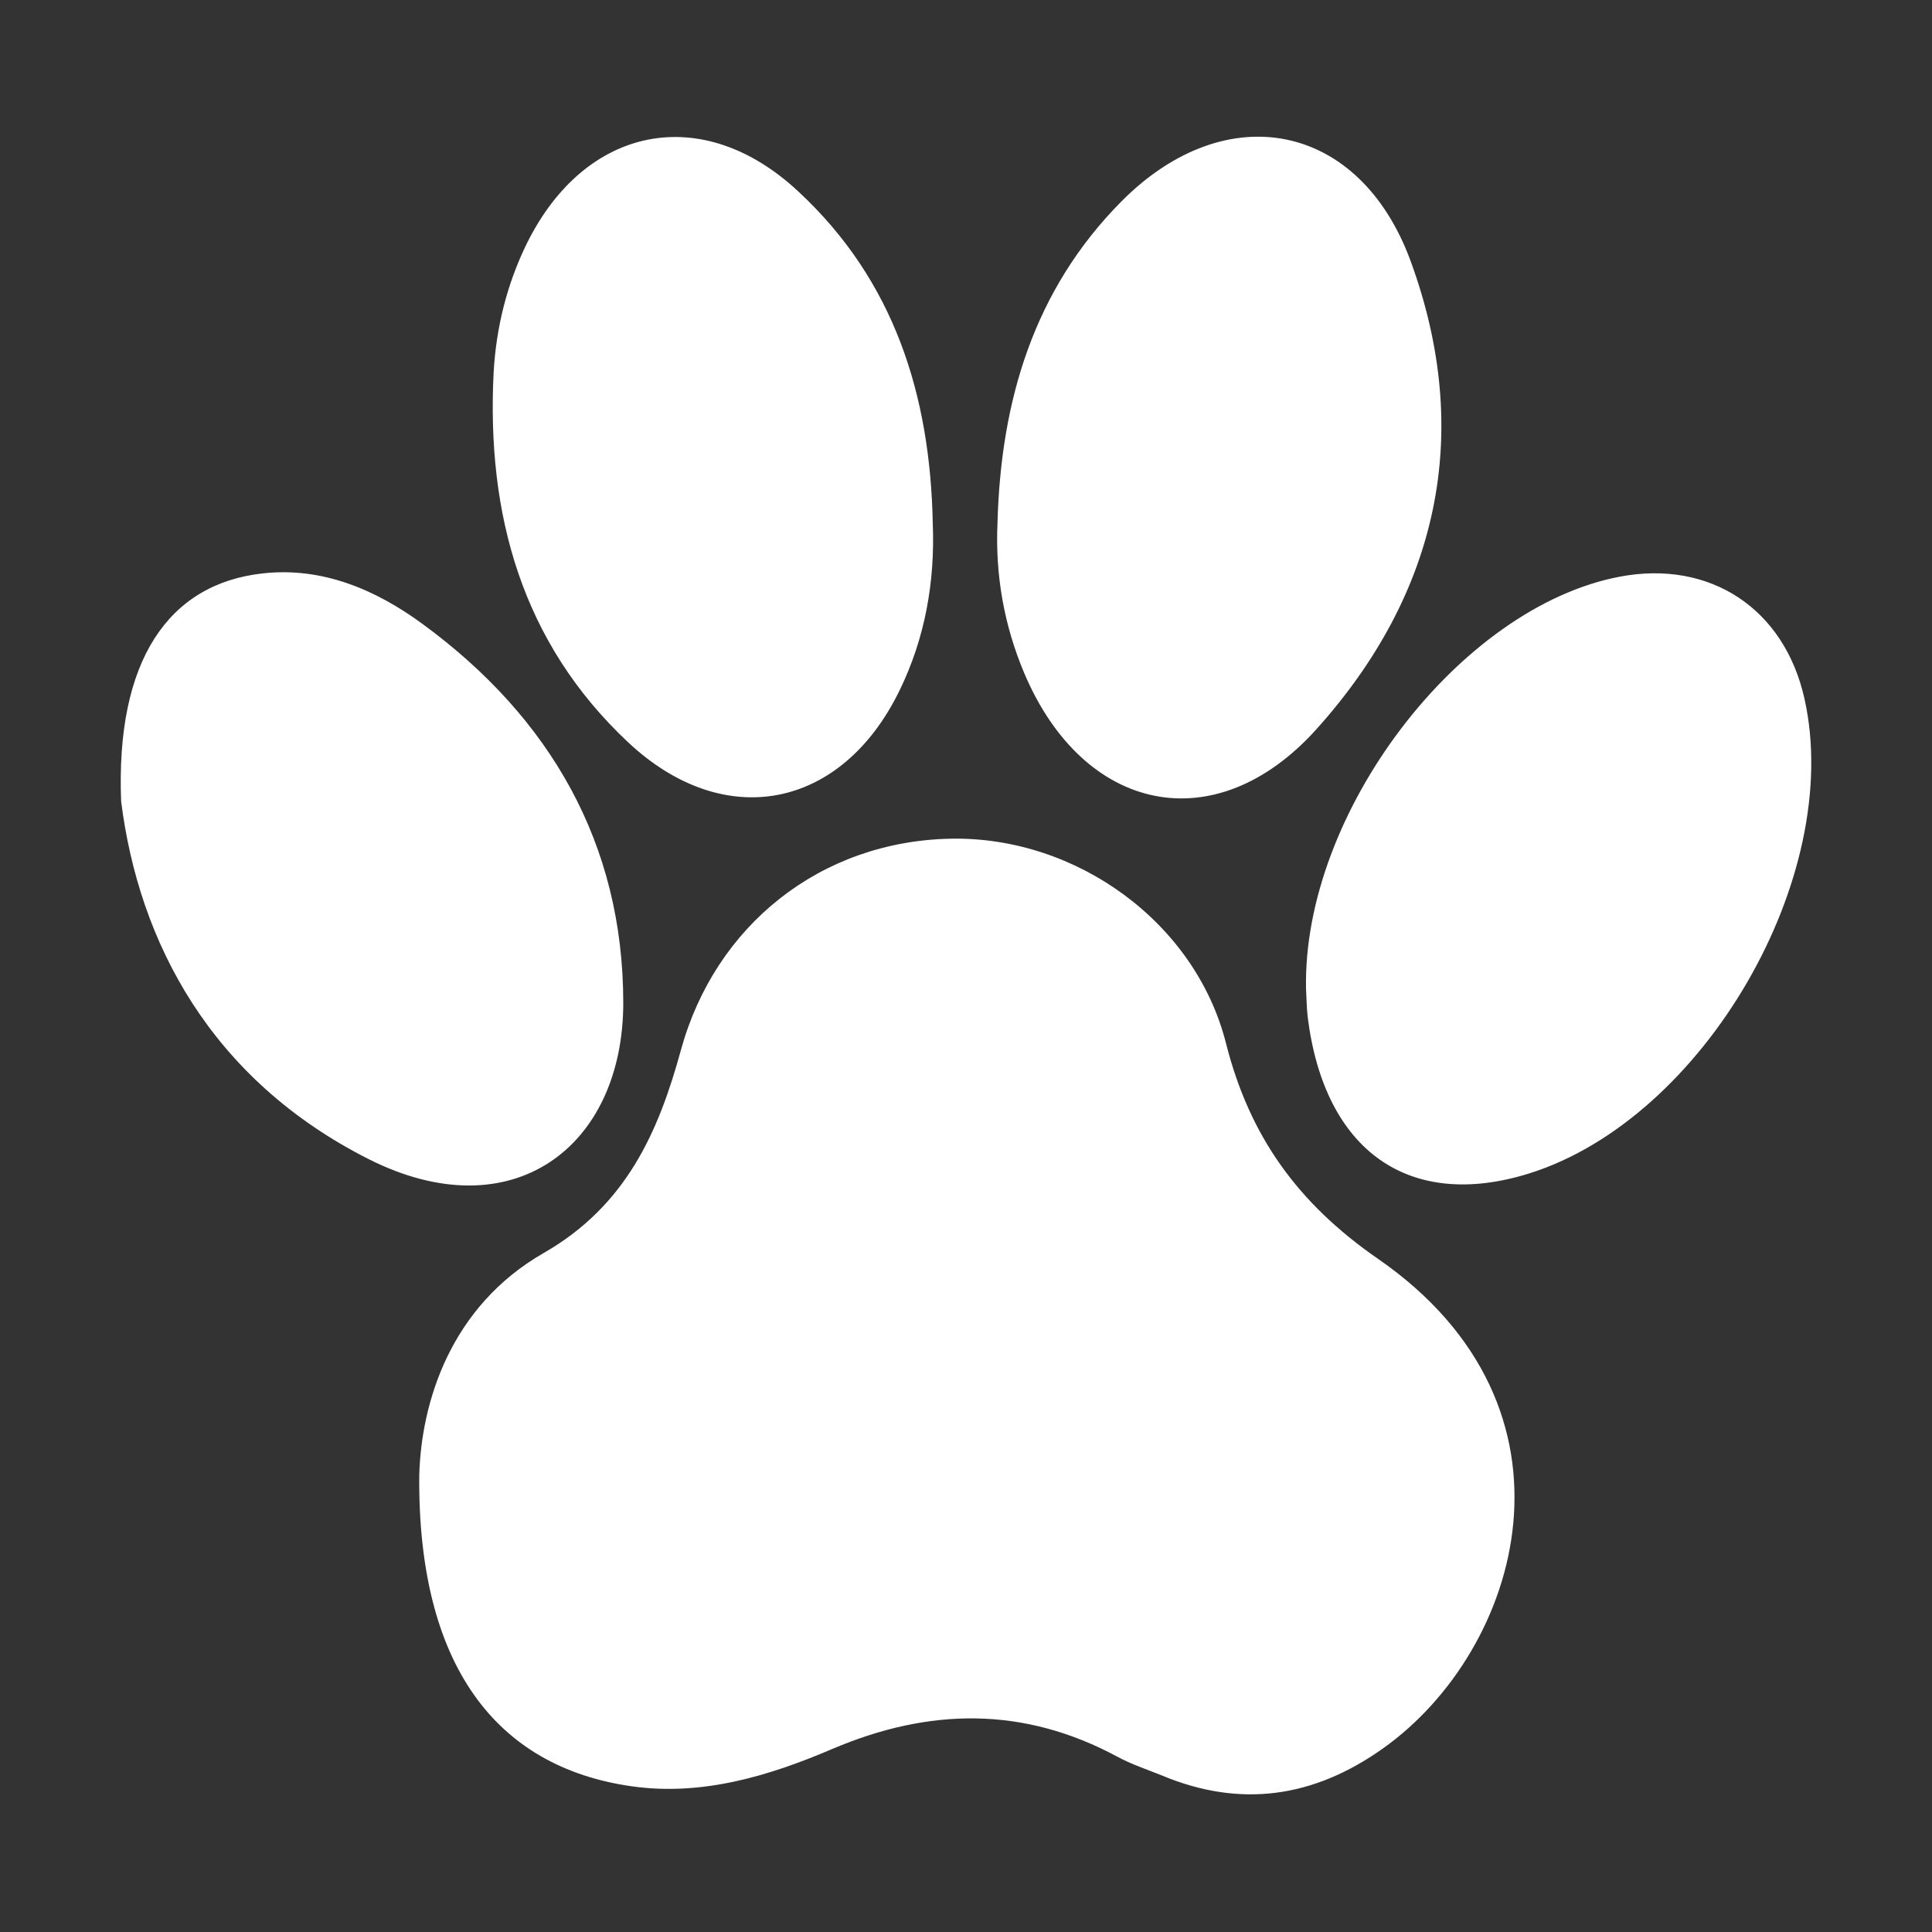
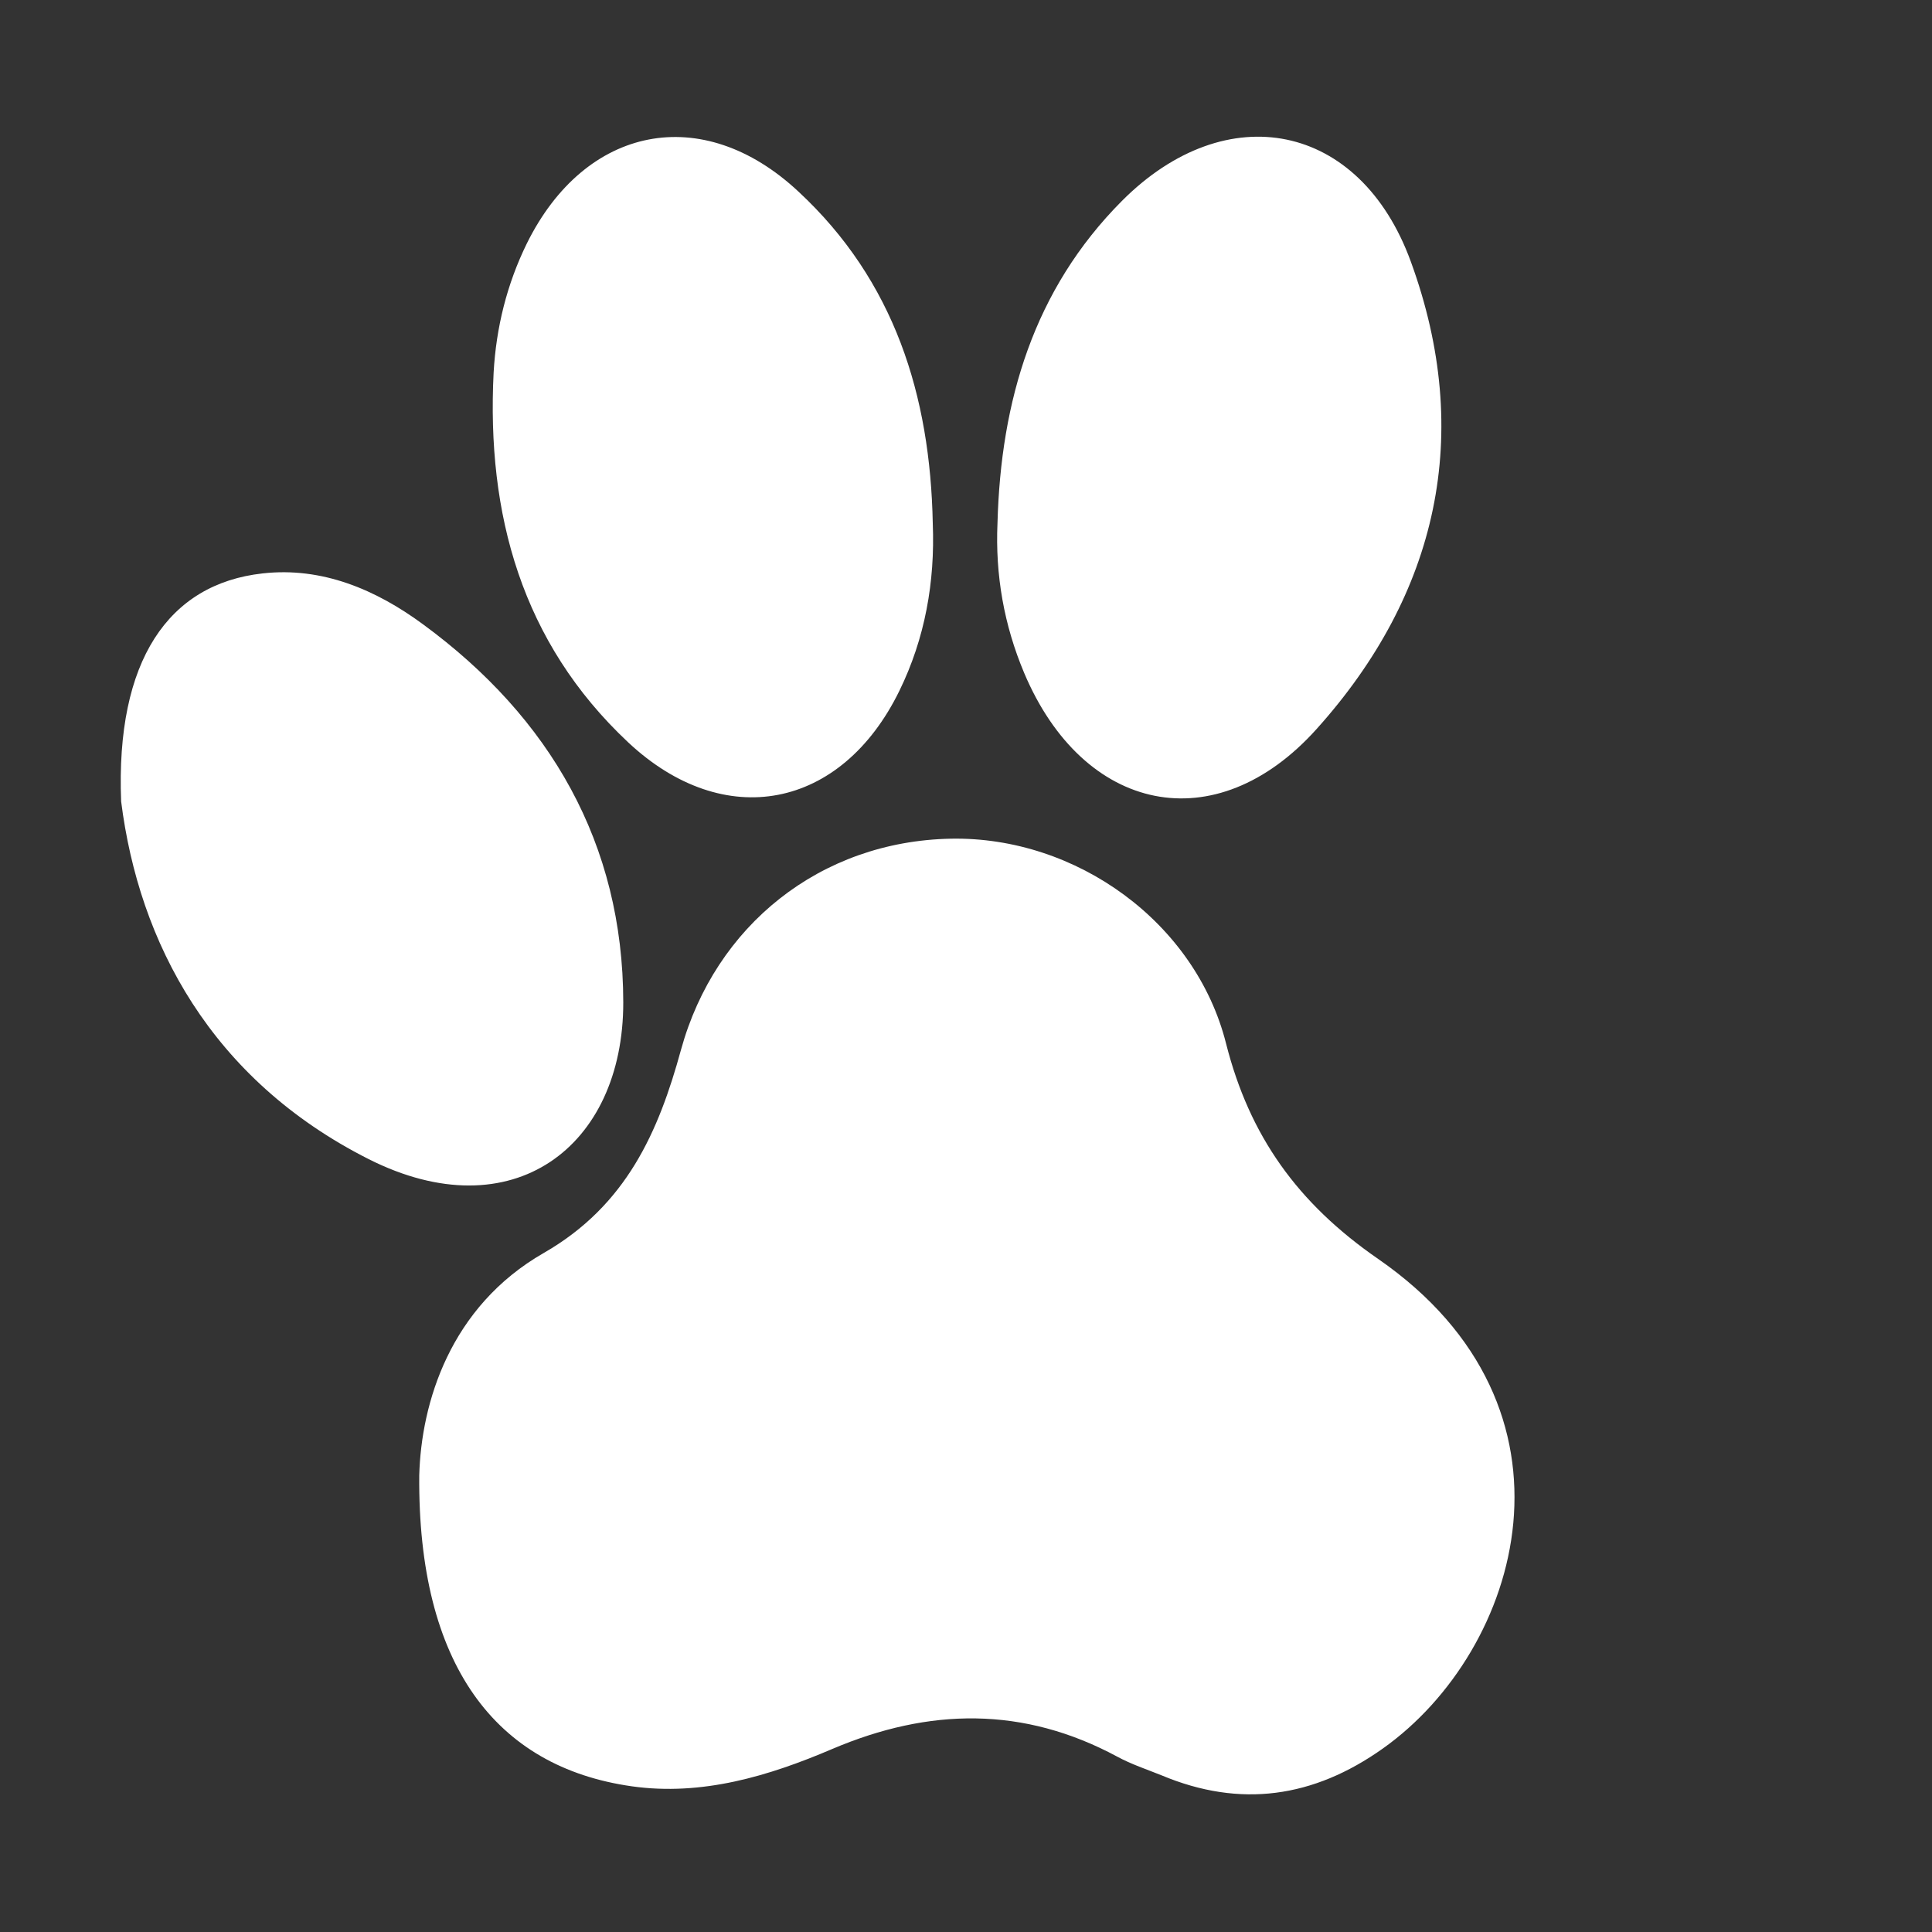
<svg xmlns="http://www.w3.org/2000/svg" height="1000" width="1000">
  <rect width="100%" height="100%" fill="#333333" stroke="none" />
-   <path fill="#ffffff" d="M713.3 651.6c-41.7-28.8-66.6-63.7-78.7-111.5-15.8-62.6-77.4-107.2-142.4-106-67.7 1.3-122 45-139.7 109.2-11.6 42.4-28.2 80.6-71 105.2-48.7 27.9-63.5 77.8-64.5 115.2-0.8 97.7 39.3 150.9 110.1 160.9 36.3 5.1 70.8-5.3 103.6-19.3 50.2-21.4 99.1-22.2 147.7 4 7.2 3.9 15.1 6.5 22.8 9.6 40.8 17.1 78.7 11.6 114.6-13.9 71.6-50.8 109.2-176.1-2.5-253.4z m-31.8-274.3c62.7-69.8 81.4-152.5 48.7-242-26.3-72-95.3-85.7-149.5-31.3-45.7 45.9-62.7 103.6-64.4 166.7-1.2 27 3.4 52.9 13.8 77.6 30.6 72.5 99 87.4 151.4 29z m-356.4 6.9c49.8 46.7 110.4 34.7 140.4-26.6 13.3-27.2 18.5-56.4 17.3-86.7-1.3-66.1-19.8-125.6-69.6-171.8-49.7-46.4-110.3-34.2-140.5 26.9-10.4 21.2-15.9 43.7-17.2 66.8-3.7 73.3 14.5 139.7 69.6 191.4z m608.9-22.5c-10.4-46.7-48.9-72.1-95.7-63.2-83 15.8-164.1 122.3-162.3 213.3 0.3 5 0.3 10 0.9 14.9 8.7 69.1 52.5 100 114.5 80.7 90.3-28.2 163.2-153.6 142.6-245.7z m-611.4 157.1c-0.1-82.1-37.8-147.4-103.7-195.7-24.3-17.9-52.2-29.8-83-26.3-48.7 5.4-76.1 45.1-73.2 118 9.2 73 46.4 143.9 128.2 185.2 74.3 37.4 131.8-6.4 131.7-81.2z" />
+   <path fill="#ffffff" d="M713.3 651.6c-41.7-28.8-66.6-63.7-78.7-111.5-15.8-62.6-77.4-107.2-142.4-106-67.7 1.3-122 45-139.7 109.2-11.6 42.4-28.2 80.6-71 105.2-48.7 27.9-63.5 77.8-64.5 115.2-0.8 97.7 39.3 150.9 110.1 160.9 36.3 5.1 70.8-5.3 103.6-19.3 50.2-21.4 99.1-22.2 147.7 4 7.2 3.9 15.1 6.5 22.8 9.6 40.8 17.1 78.7 11.6 114.6-13.9 71.6-50.8 109.2-176.1-2.5-253.4z m-31.8-274.3c62.7-69.8 81.4-152.5 48.7-242-26.3-72-95.3-85.7-149.5-31.3-45.7 45.9-62.7 103.6-64.4 166.7-1.2 27 3.4 52.9 13.8 77.6 30.6 72.5 99 87.4 151.4 29z m-356.4 6.9c49.8 46.7 110.4 34.7 140.4-26.6 13.3-27.2 18.5-56.4 17.3-86.7-1.3-66.1-19.8-125.6-69.6-171.8-49.7-46.4-110.3-34.2-140.5 26.9-10.4 21.2-15.9 43.7-17.2 66.8-3.7 73.3 14.5 139.7 69.6 191.4z m608.9-22.5z m-611.4 157.1c-0.1-82.1-37.8-147.4-103.7-195.7-24.3-17.9-52.2-29.8-83-26.3-48.7 5.4-76.1 45.1-73.2 118 9.2 73 46.4 143.9 128.2 185.2 74.3 37.4 131.8-6.4 131.7-81.2z" />
</svg>